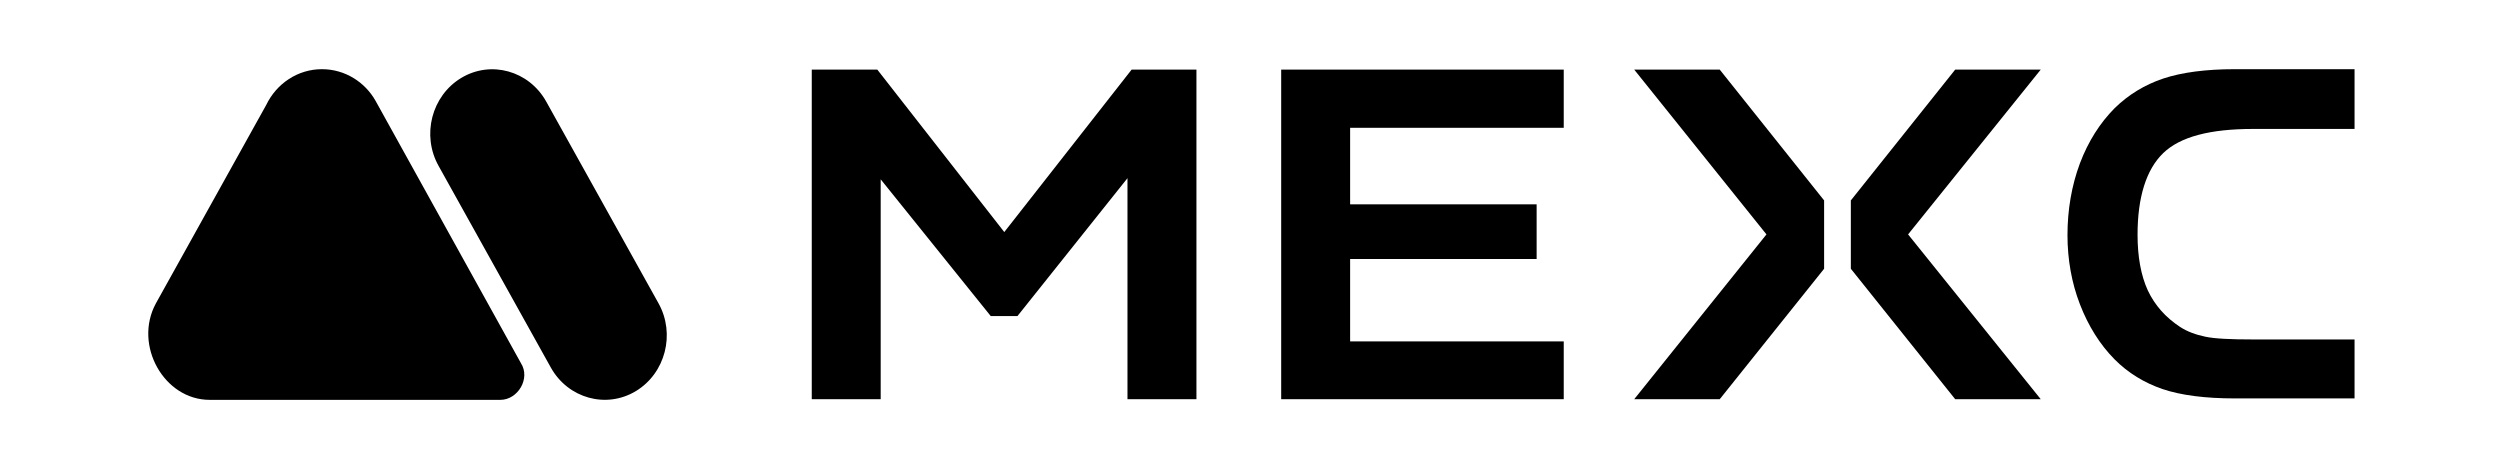
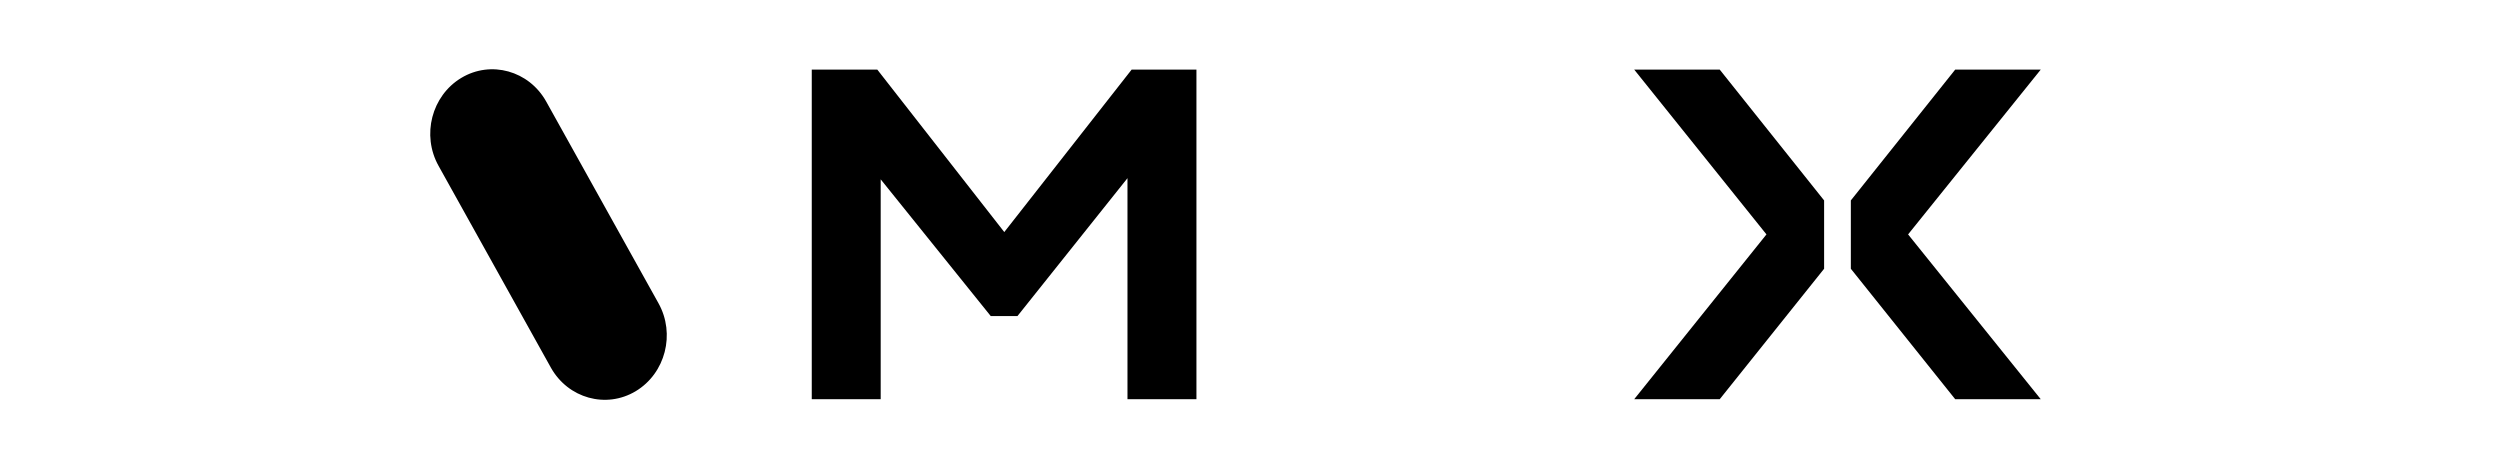
<svg xmlns="http://www.w3.org/2000/svg" width="101" height="19" viewBox="0 0 101 19" fill="none">
  <g clip-path="url(#clip0_23_550)">
-     <path fill-rule="evenodd" clip-rule="evenodd" d="M8.468 16.154H20.217C20.915 16.154 21.446 15.293 21.044 14.668L15.177 4.082C14.749 3.316 13.936 2.795 13.005 2.795C12.029 2.795 11.172 3.377 10.758 4.235L6.295 12.262C5.386 13.945 6.626 16.154 8.468 16.154Z" fill="black" />
    <path fill-rule="evenodd" clip-rule="evenodd" d="M17.719 6.703C17.024 5.462 17.438 3.868 18.635 3.148C19.832 2.428 21.369 2.857 22.064 4.098L26.601 12.248C27.296 13.489 26.882 15.082 25.685 15.803C24.488 16.523 22.951 16.094 22.256 14.853L17.719 6.703Z" fill="black" />
-     <path d="M87.392 6.187C88.077 5.525 89.279 5.209 91.03 5.209H95.124V2.795H90.284C89.127 2.795 88.153 2.921 87.392 3.174C86.646 3.426 85.992 3.821 85.429 4.373C84.835 4.972 84.364 5.714 84.029 6.598C83.694 7.497 83.526 8.475 83.526 9.501C83.526 10.479 83.694 11.426 84.029 12.293C84.364 13.161 84.835 13.919 85.429 14.518C85.976 15.07 86.631 15.465 87.362 15.717C88.108 15.97 89.097 16.096 90.284 16.096H95.124V13.714H91.03C90.102 13.714 89.462 13.682 89.097 13.603C88.716 13.524 88.367 13.398 88.077 13.209C87.499 12.83 87.057 12.341 86.768 11.726C86.494 11.126 86.357 10.368 86.357 9.485C86.357 7.97 86.707 6.85 87.392 6.187Z" fill="black" />
-     <path d="M51.76 16.128H63.175V13.793H54.545V10.464H62.08V8.255H54.545V5.163H63.175V2.812H51.76V16.128Z" fill="black" />
    <path d="M66.022 2.812L71.365 9.47L66.022 16.128H69.477L73.694 10.858V8.097L69.477 2.812H66.022Z" fill="black" />
    <path d="M78.99 2.812L74.774 8.097V10.858L78.99 16.128H82.446L77.087 9.47L82.446 2.812H78.99Z" fill="black" />
    <path d="M40.573 9.375L35.443 2.812H32.795V16.128H35.58V7.245L40.025 12.768H41.106L45.55 7.198V16.128H48.336V2.812H45.718L40.573 9.375Z" fill="black" />
  </g>
  <defs>
    <clipPath id="clip0_23_550">
      <rect width="90" height="14" fill="white" transform="translate(5.321 2.795)" />
    </clipPath>
  </defs>
</svg>